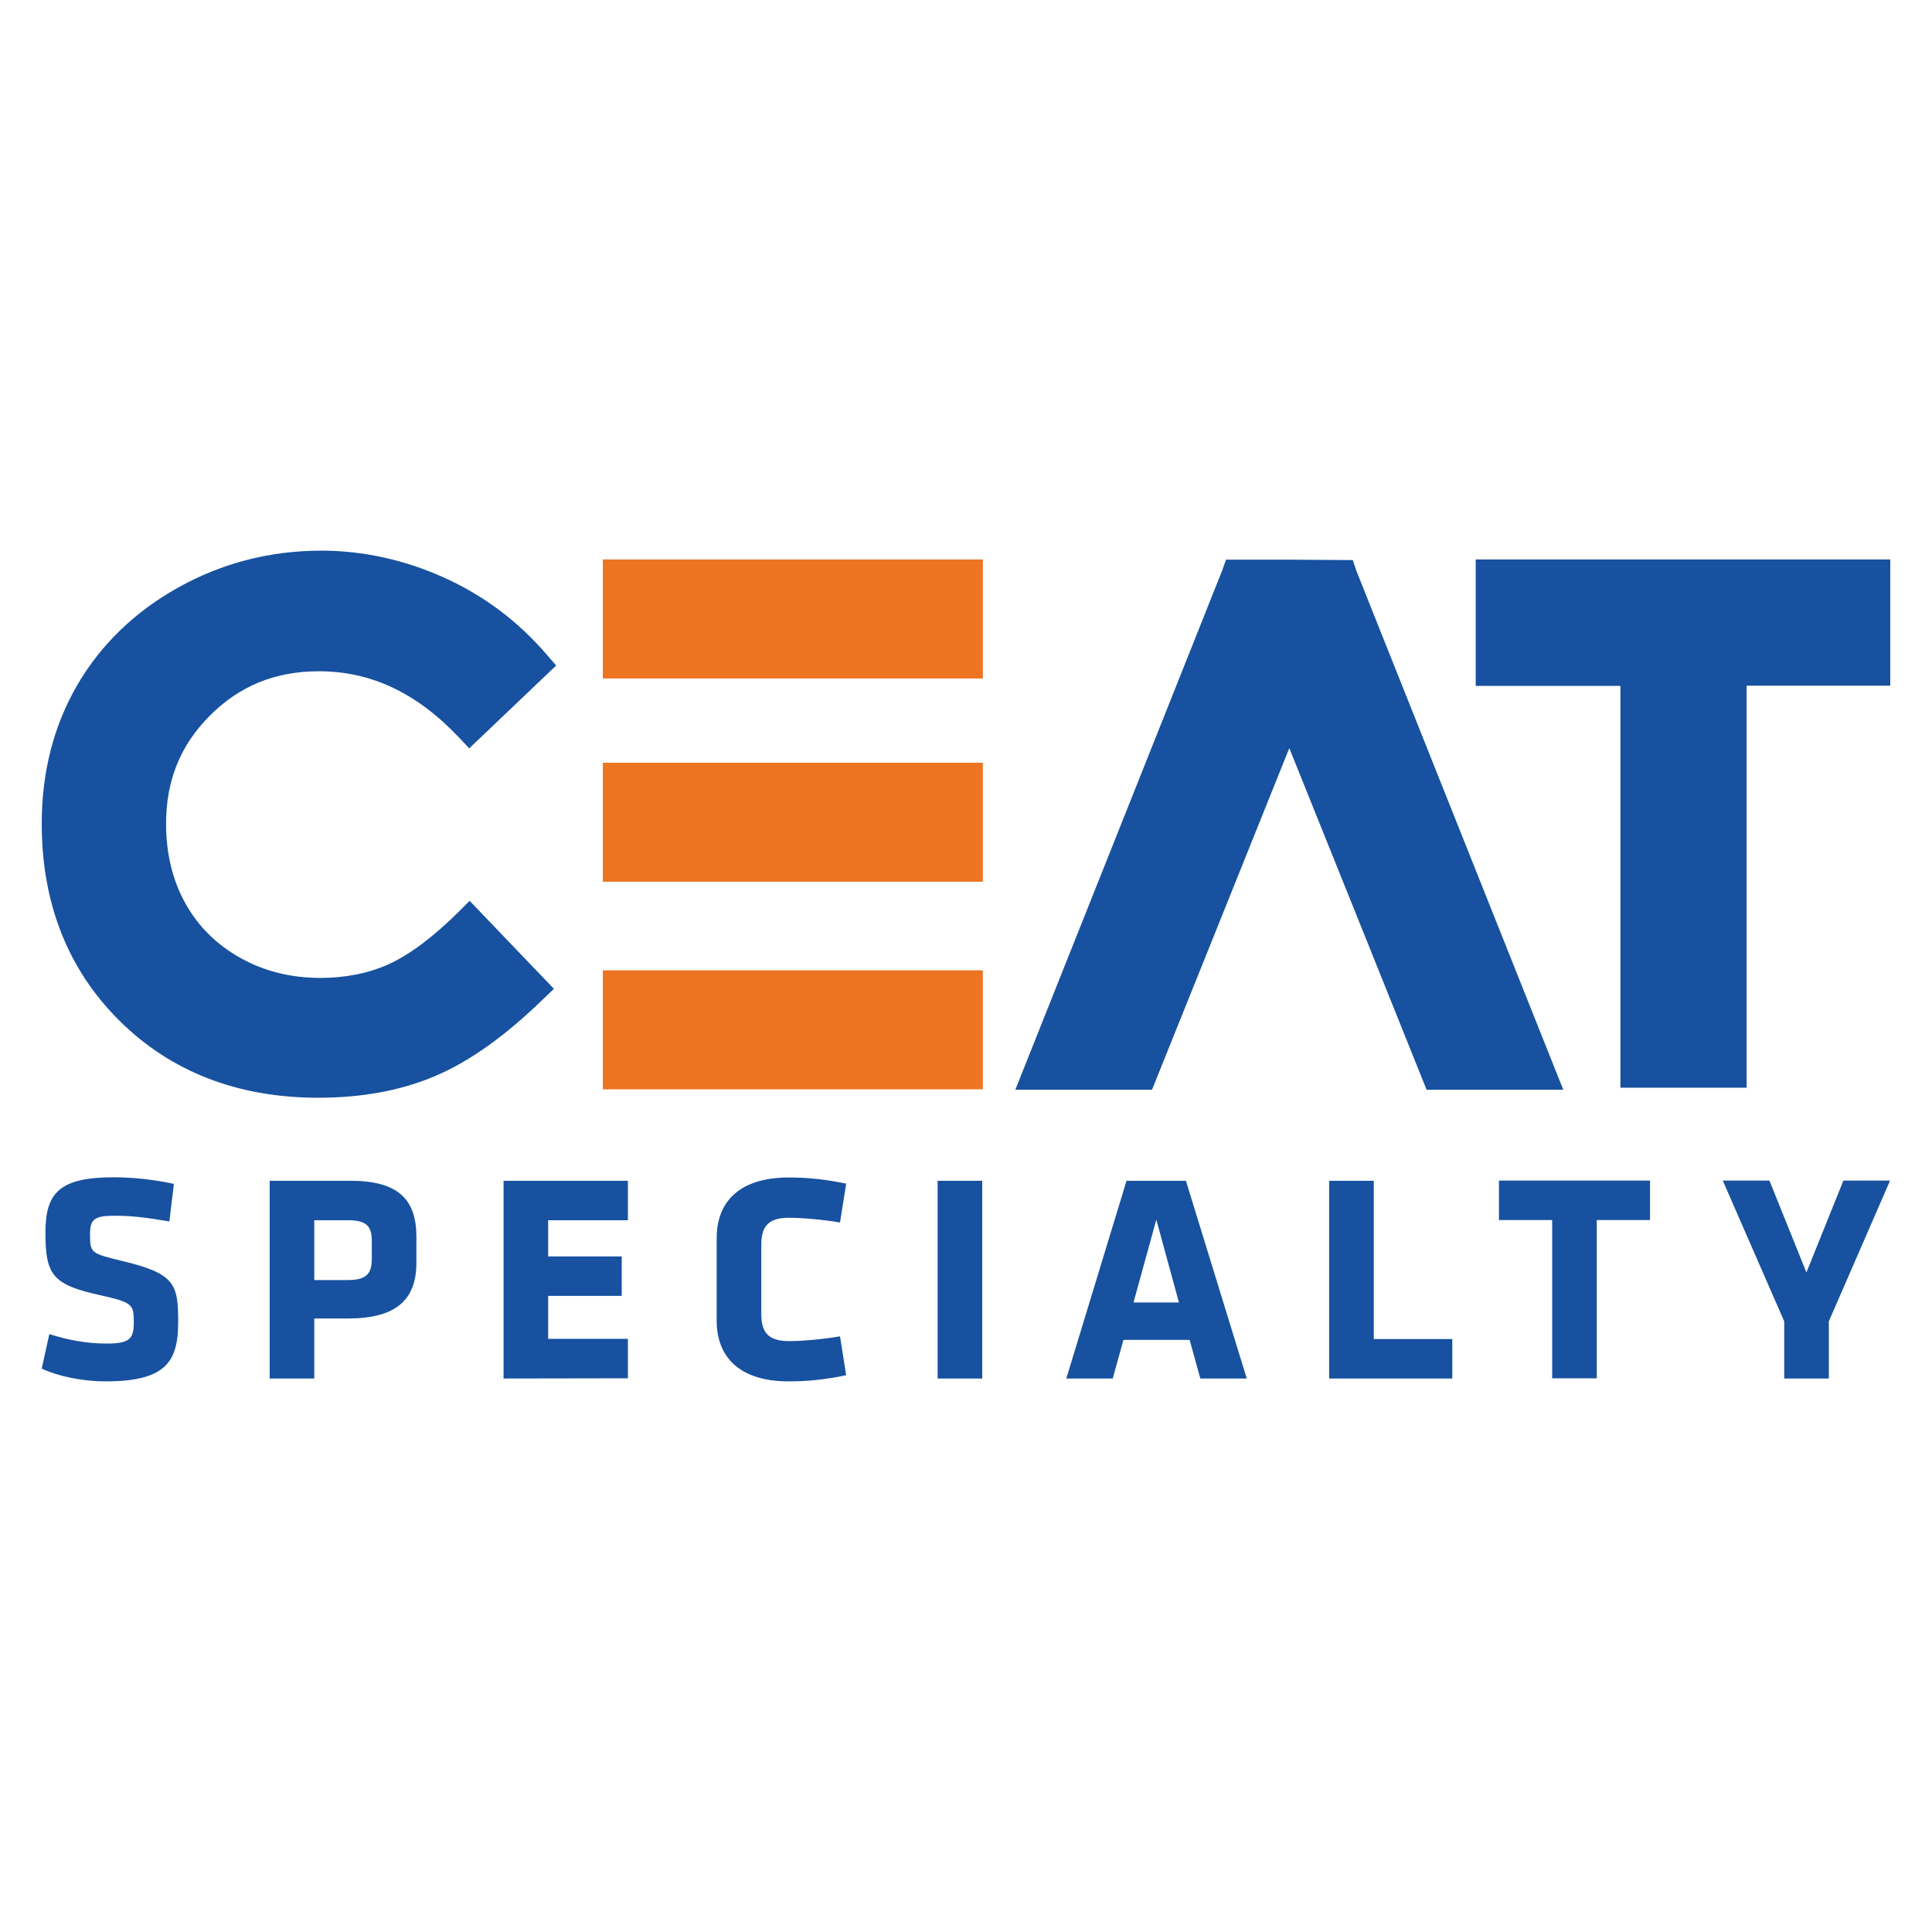
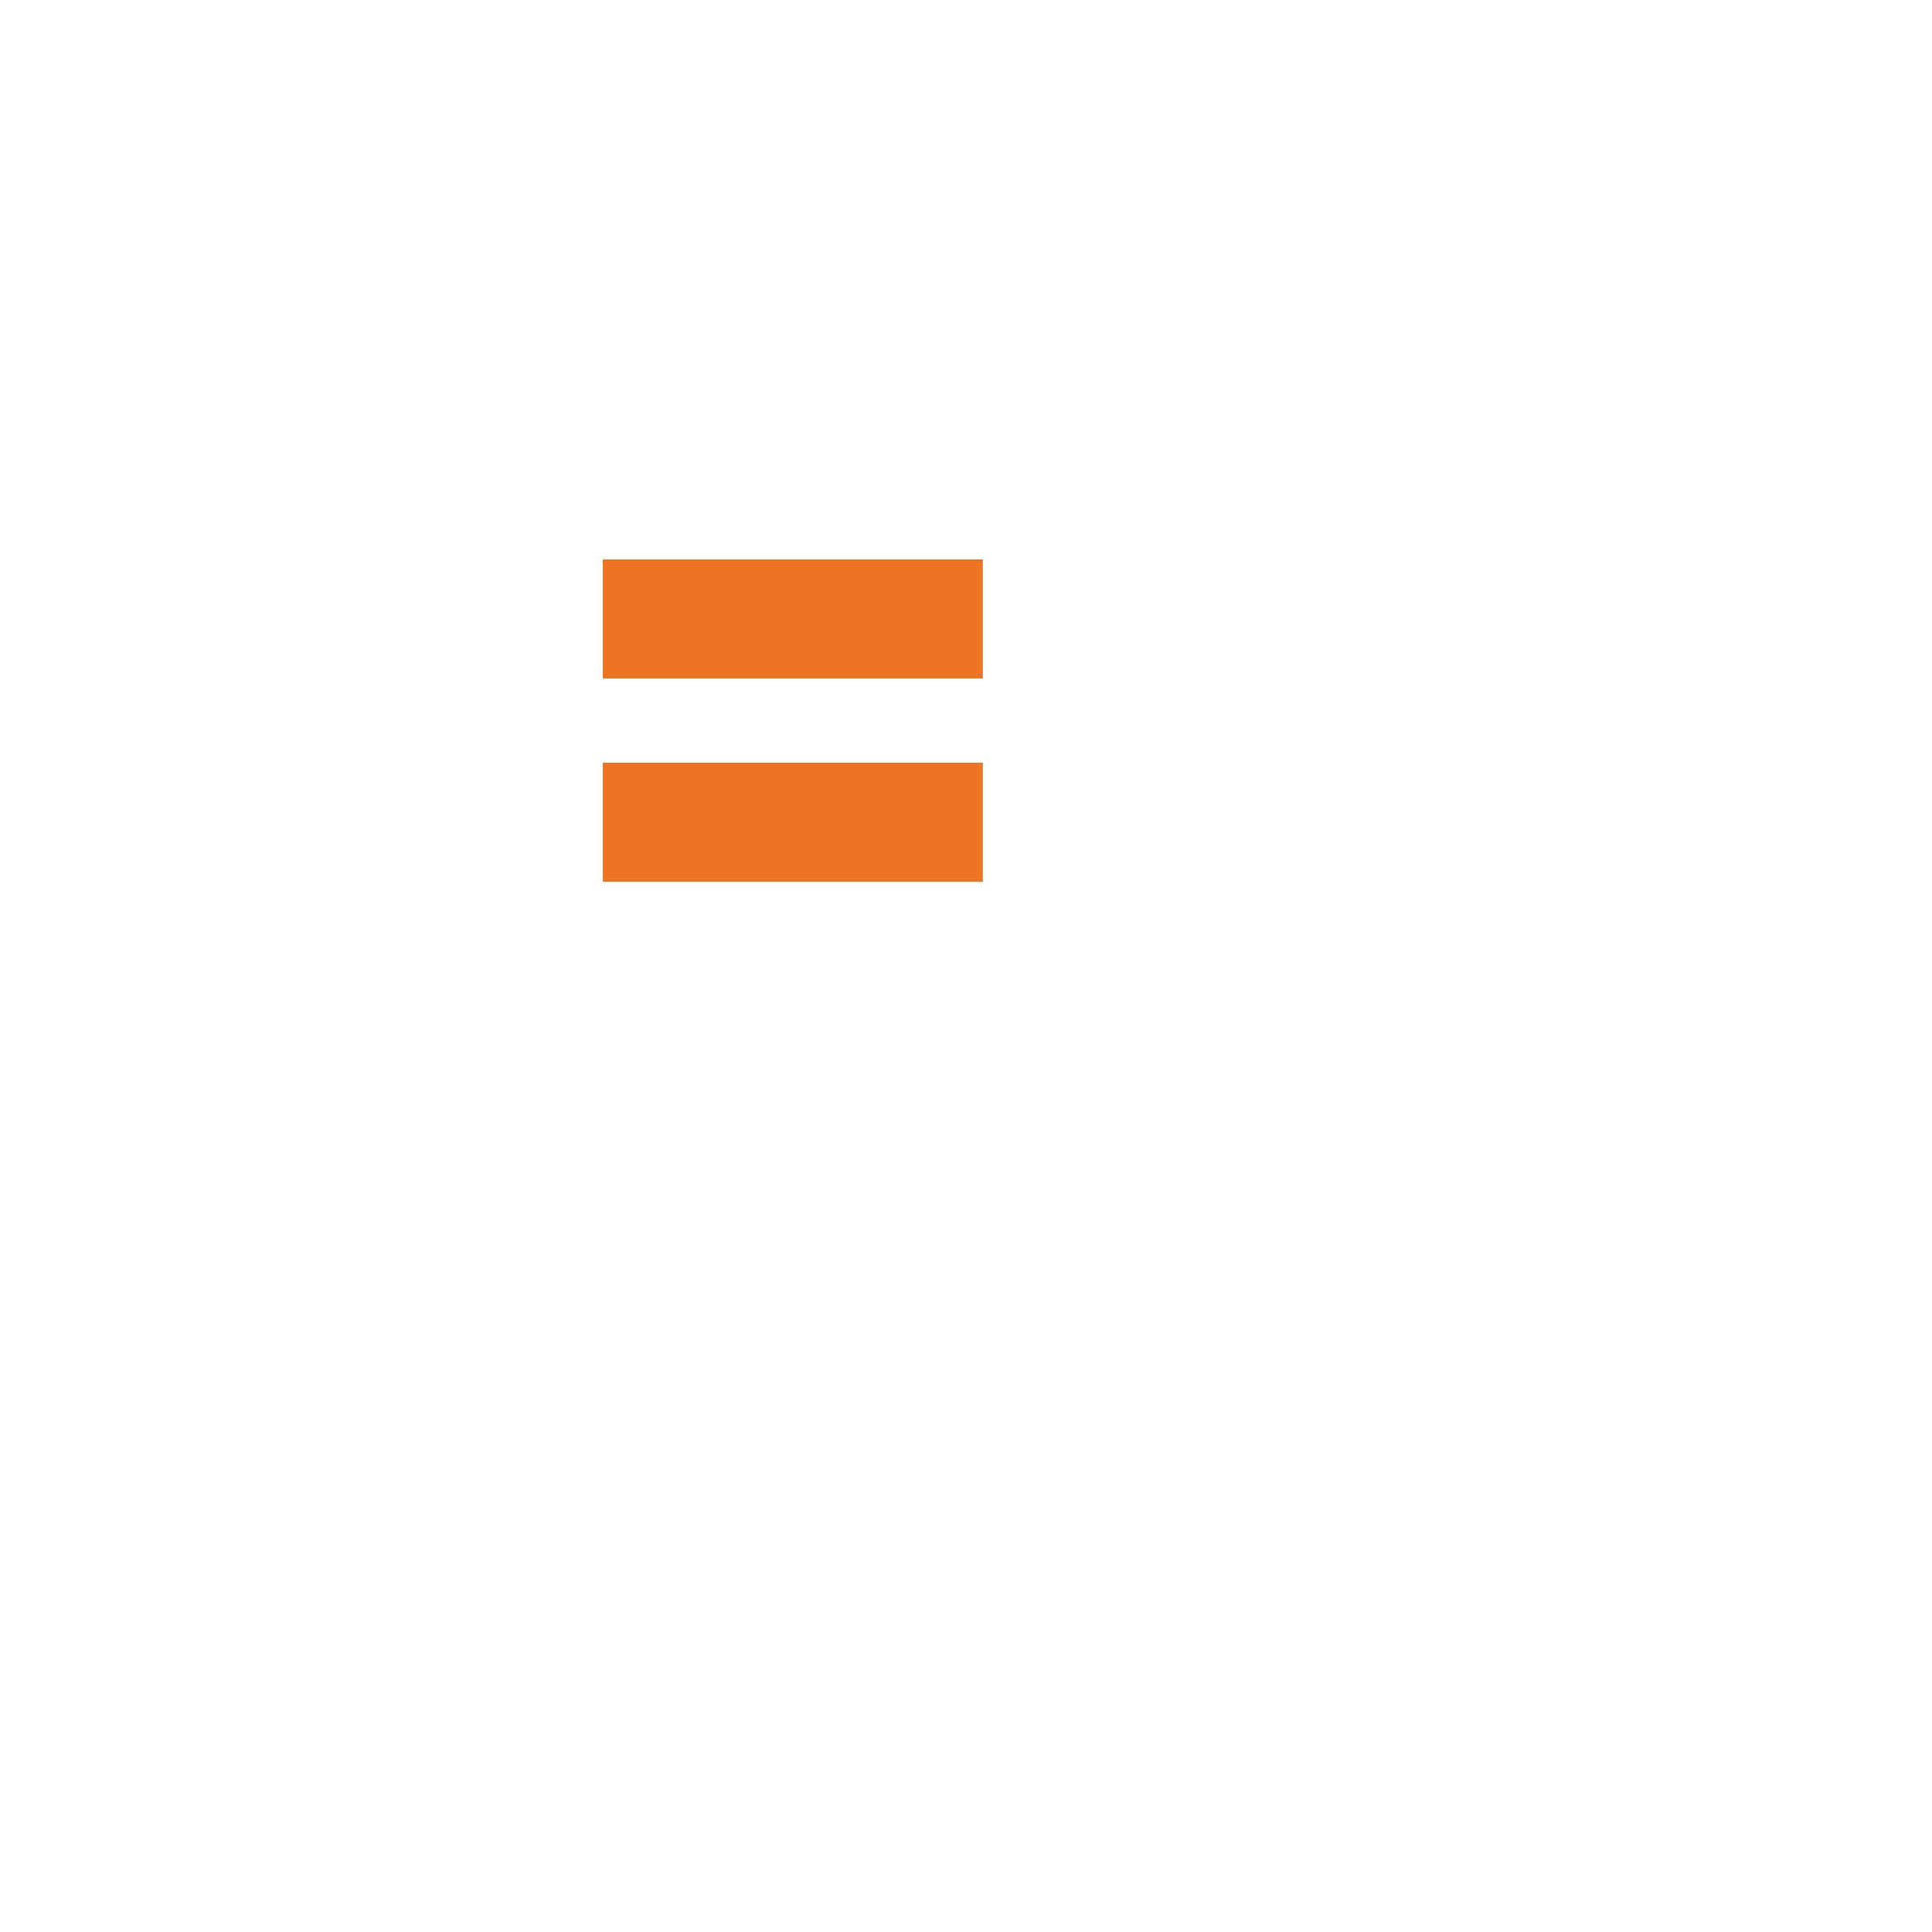
<svg xmlns="http://www.w3.org/2000/svg" version="1.1" id="Capa_1" x="0px" y="0px" viewBox="0 -76 940 940" enable-background="new 0 -76 940 940" xml:space="preserve">
-   <path fill="#1751A0" d="M86.8,209.8c-21.2,11.8-37.8,27.9-49.2,47.5c-11.4,19.6-17.3,42.3-17.3,67.4c0,38.7,12.7,71,37.8,95.9  c25.1,24.9,57.6,37.5,96.8,37.5c21.1,0,40.3-3.5,56.9-10.6c16.6-7,34.2-19.6,52.5-37.4l5.2-5l-41-42.8l-5.2,5.2  c-12.5,12.4-23.9,20.9-34.1,25.6c-10,4.5-21.2,6.7-33.4,6.7c-14.3,0-27.3-3.3-38.8-9.7c-11.5-6.4-20.5-15.3-26.7-26.4  c-6.3-11.2-9.5-24.3-9.5-38.9c0-21.1,7-38.4,21.5-52.8c14.4-14.4,31.8-21.4,52.9-21.4c25.3,0,47.6,10.5,68.1,32.2l5,5.3l42.3-40.3  l-4.5-5.2c-13.9-16.2-30.6-28.8-49.9-37.5c-19.2-8.7-39.5-13.2-60.2-13.2C131.1,192,108,198,86.8,209.8 M627.3,196.3h-30.8  c0,0-1.8,5.2-1.9,5.4c-0.1,0.3-100.6,252.5-100.6,252.5h66.5c0,0,55.8-138.7,66.8-166.2c11.1,27.4,66.8,166.2,66.8,166.2h66.5  c0,0-100.5-252-100.6-252.3c-0.1-0.2-1.8-5.4-1.8-5.4L627.3,196.3z M718,196.2v61.5h70.4v195.5h61.4V257.6h69.9v-61.4L718,196.2z" />
-   <path fill="#EC7423" d="M293.3,254.1h184.9v-57.9H293.3V254.1z M293.3,353h184.9v-57.9H293.3V353z M293.3,454h184.9v-57.9H293.3V454  z" />
-   <path fill="#1751A0" d="M889.8,566.9v27.8h-21.7v-27.8l-29.9-68.5h22.7l18,44.7l18-44.7h22.7L889.8,566.9z M776.9,517.6v77h-21.7  v-77h-25.9v-19.2h73.5v19.2H776.9z M646.7,594.7v-96.2h21.7v77h38.2v19.2H646.7z M551.5,557.7h22.1l-11-40.3L551.5,557.7z   M606.6,594.7H584l-5.2-18.8h-32.2l-5.2,18.8h-22.6l29.3-96.2H577L606.6,594.7z M456.2,594.7v-96.2h21.7v96.2H456.2z M370.4,563.2  c0,8.4,2.8,13.3,13.4,13.3c7,0,16.5-0.9,24.9-2.3l3,18.9c-9.5,2-18.3,3-27.9,3c-24.3,0-35.1-12.1-35.1-29.5v-40.2  c0-17.5,10.8-29.5,35.1-29.5c9.7,0,18.4,1,27.9,3l-3,18.9c-8.4-1.4-17.9-2.3-24.9-2.3c-10.7,0-13.4,4.9-13.4,13.3V563.2z M245,594.7  v-96.2h60.5v19.2h-38.8v17.6h35.8v19.2h-35.8v20.9h38.8v19.2L245,594.7z M180.9,527.8c0-7-2.4-10.1-11.5-10.1h-16.5v29.1h16.5  c9.5,0,11.5-3.7,11.5-10.5L180.9,527.8z M169.4,565.5h-16.5v29.2h-21.7v-96.2h39.3c23.5,0,32.1,9.3,32.1,27.3v12.6  C202.6,556.3,192.8,565.5,169.4,565.5z M51.4,596.1c-11.2,0-22.8-2.4-31.1-6.2l3.7-16.8c8.9,2.8,17.8,4.6,27.8,4.6  c11.2,0,13.3-2.2,13.3-10.3c0-8.6-0.4-9.7-16.2-13.2c-23.2-5.1-26.8-9.7-26.8-30.5c0-19.2,6.7-26.9,33.3-26.9  c8.4,0,18.5,0.9,29.2,3.2l-2.2,18.3c-11-1.9-18-2.8-26.8-2.8c-9.7,0-11.8,1.8-11.8,8.9c0,9.3,0.4,9.4,15.6,13.1  c26,6.2,27.3,11.3,27.3,30.2C86.6,586.7,80.4,596.1,51.4,596.1L51.4,596.1z" />
+   <path fill="#EC7423" d="M293.3,254.1h184.9v-57.9H293.3V254.1z M293.3,353h184.9v-57.9H293.3V353z h184.9v-57.9H293.3V454  z" />
</svg>